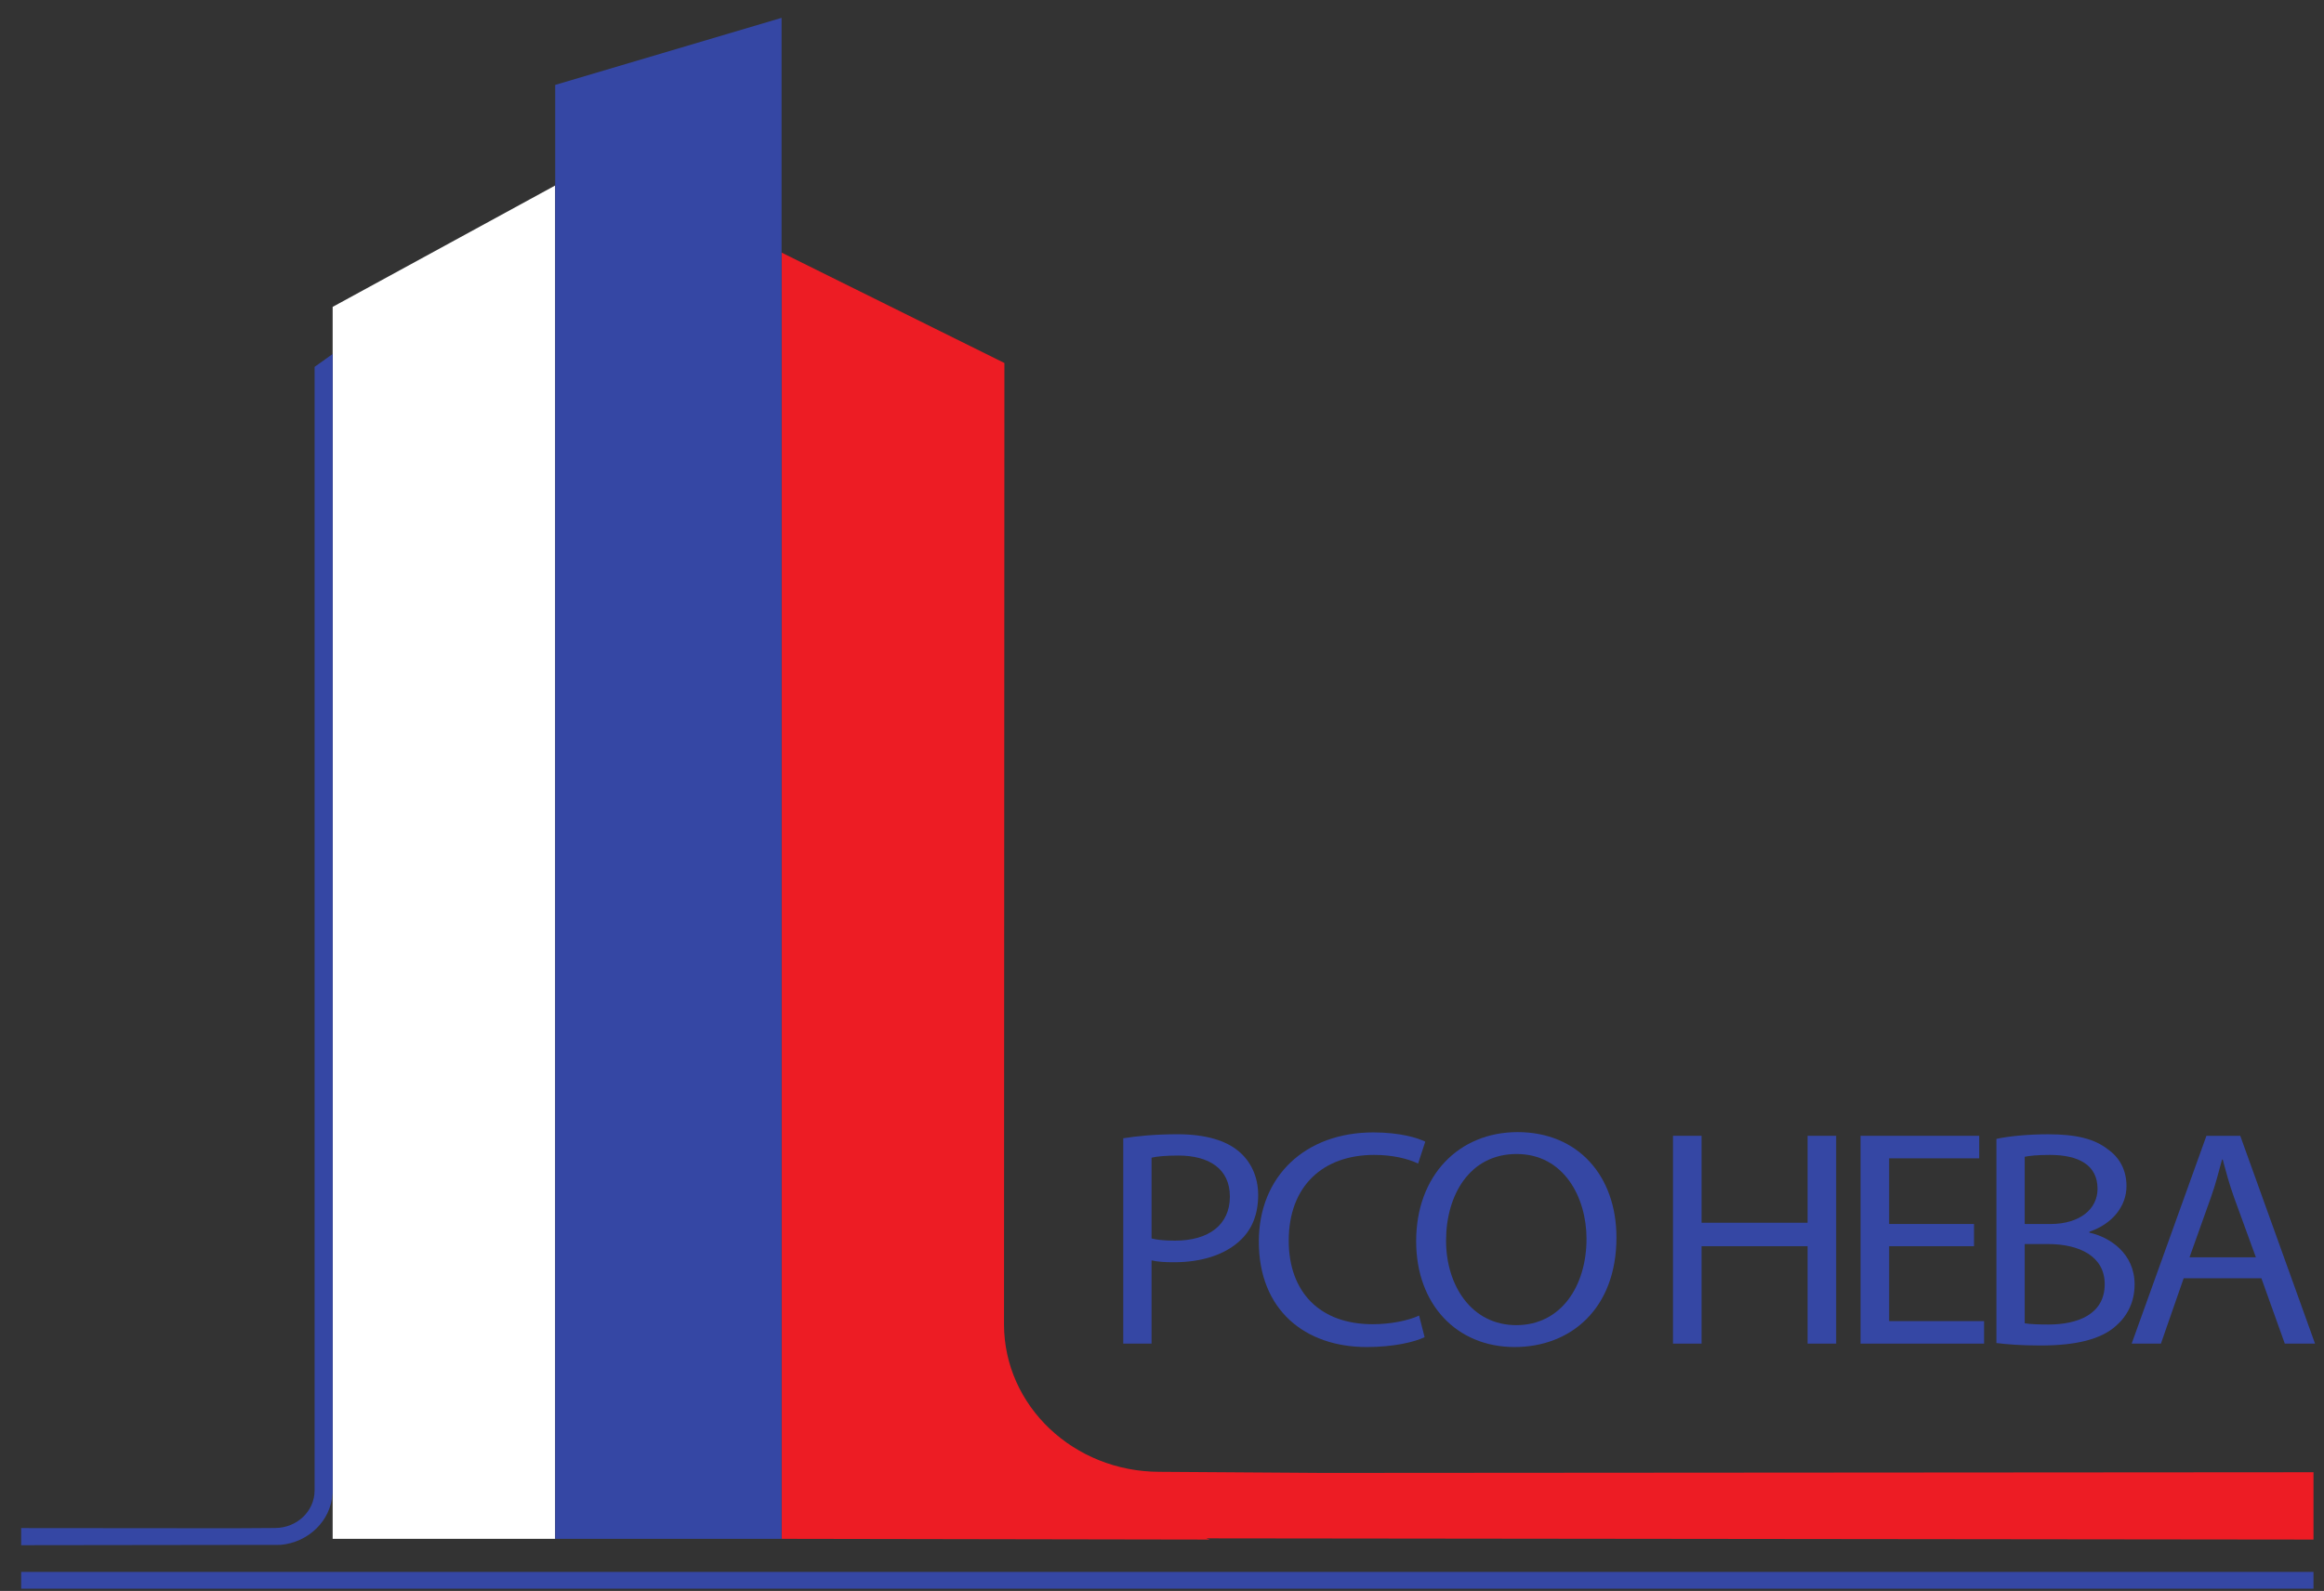
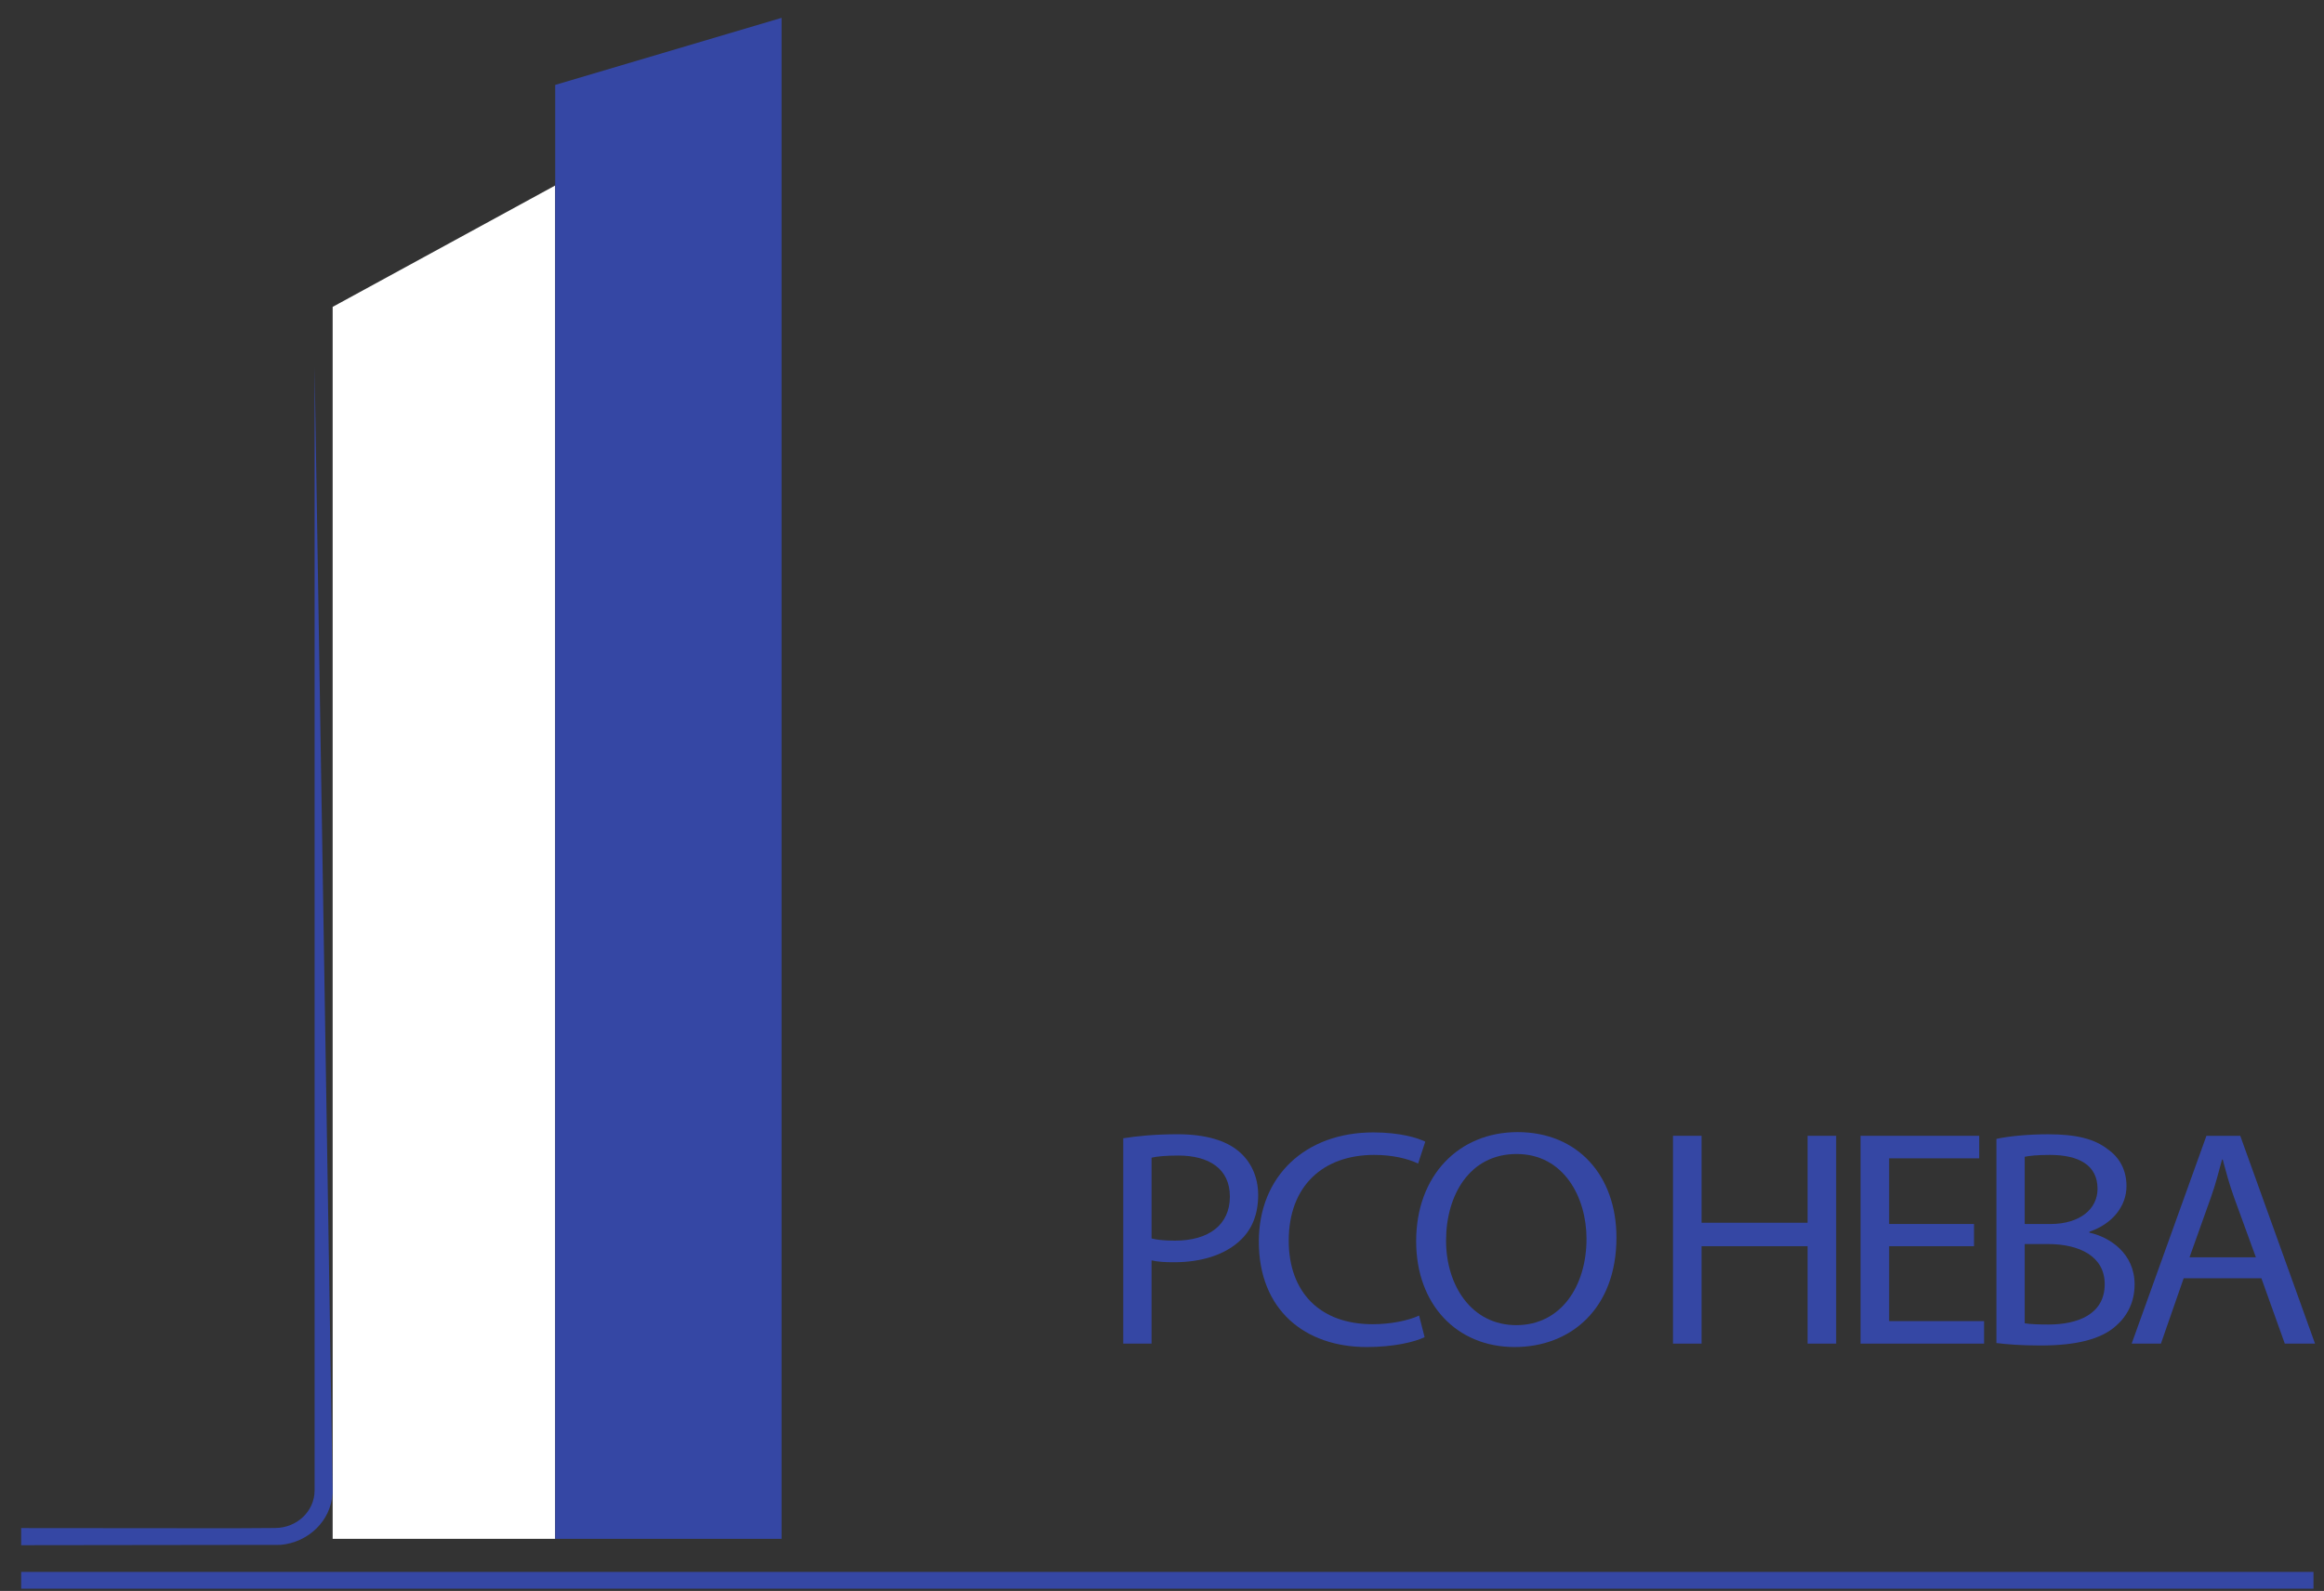
<svg xmlns="http://www.w3.org/2000/svg" width="92" height="63" viewBox="0 0 92 63" fill="none">
  <rect x="0" y="0" width="92" height="63" fill="#333333" stroke="none" />
  <path d="M21.979 60.936H13.169V12.152L21.979 7.345V60.936Z" fill="white" />
  <path d="M45.586 49.042C45.83 49.103 46.139 49.128 46.512 49.128C47.864 49.128 48.687 48.493 48.687 47.382C48.687 46.283 47.864 45.758 46.641 45.758C46.152 45.758 45.779 45.794 45.586 45.843V49.042ZM44.466 45.074C45.007 44.988 45.714 44.915 46.616 44.915C47.722 44.915 48.533 45.16 49.048 45.599C49.511 45.99 49.807 46.588 49.807 47.321C49.807 48.065 49.576 48.651 49.138 49.079C48.533 49.677 47.581 49.983 46.486 49.983C46.152 49.983 45.843 49.971 45.586 49.909V53.206H44.466V45.074Z" fill="#3547A4" />
  <path d="M56.396 52.95C55.997 53.145 55.161 53.341 54.106 53.341C51.66 53.341 49.833 51.876 49.833 49.164C49.833 46.576 51.673 44.842 54.363 44.842C55.431 44.842 56.126 45.062 56.422 45.209L56.139 46.075C55.728 45.88 55.123 45.733 54.401 45.733C52.368 45.733 51.017 46.967 51.017 49.128C51.017 51.155 52.239 52.437 54.337 52.437C55.032 52.437 55.728 52.303 56.178 52.095L56.396 52.95Z" fill="#3547A4" />
  <path d="M57.245 49.128C57.245 50.898 58.249 52.474 60.025 52.474C61.801 52.474 62.805 50.923 62.805 49.055C62.805 47.407 61.904 45.697 60.038 45.697C58.172 45.697 57.245 47.333 57.245 49.128ZM63.99 49.006C63.99 51.827 62.175 53.341 59.961 53.341C57.657 53.341 56.061 51.643 56.061 49.152C56.061 46.539 57.76 44.83 60.077 44.83C62.458 44.83 63.99 46.551 63.99 49.006Z" fill="#3547A4" />
  <path d="M67.36 44.976V48.419H71.556V44.976H72.689V53.206H71.556V49.348H67.36V53.206H66.228V44.976H67.36Z" fill="#3547A4" />
  <path d="M78.145 49.348H74.786V52.315H78.544V53.206H73.653V44.976H78.351V45.868H74.786V48.468H78.145V49.348Z" fill="#3547A4" />
  <path d="M80.152 52.401C80.384 52.437 80.693 52.449 81.092 52.449C82.25 52.449 83.319 52.047 83.319 50.85C83.319 49.739 82.302 49.263 81.079 49.263H80.152V52.401ZM80.152 48.469H81.169C82.34 48.469 83.035 47.871 83.035 47.077C83.035 46.124 82.276 45.733 81.144 45.733C80.629 45.733 80.333 45.77 80.152 45.807V48.469ZM79.032 45.099C79.522 44.989 80.307 44.916 81.079 44.916C82.198 44.916 82.919 45.099 83.447 45.514C83.898 45.831 84.181 46.32 84.181 46.967C84.181 47.773 83.615 48.469 82.714 48.774V48.811C83.537 48.994 84.502 49.641 84.502 50.862C84.502 51.57 84.207 52.12 83.756 52.511C83.164 53.036 82.186 53.28 80.771 53.28C79.998 53.28 79.406 53.231 79.032 53.182V45.099Z" fill="#3547A4" />
  <path d="M89.303 49.787L88.44 47.418C88.247 46.881 88.118 46.392 87.99 45.916H87.964C87.835 46.392 87.706 46.905 87.526 47.407L86.677 49.787H89.303ZM86.445 50.618L85.544 53.206H84.386L87.346 44.976H88.685L91.645 53.206H90.448L89.522 50.618H86.445Z" fill="#3547A4" />
  <path d="M0.838 62.91V62.245H91.584V62.91H0.838Z" fill="#3547A4" />
-   <path d="M91.584 58.299L52.382 58.326C52.382 58.326 45.913 58.282 45.903 58.282C42.507 58.282 39.754 55.675 39.746 52.453L39.762 14.375L30.935 9.999L30.94 15.505V60.936L47.893 60.965L47.751 60.917L91.584 60.965V58.299Z" fill="#ED1C24" />
  <path d="M30.94 60.935H21.979V3.362L30.94 0.707V60.935Z" fill="#3547A4" />
-   <path d="M12.454 14.528V59.026C12.45 59.844 11.752 60.507 10.889 60.507C10.886 60.507 9.241 60.517 9.241 60.517L0.838 60.51V61.188L11.106 61.175C12.218 61.076 13.097 60.217 13.162 59.149H13.169V14.017L12.454 14.528Z" fill="#3547A4" />
+   <path d="M12.454 14.528V59.026C12.45 59.844 11.752 60.507 10.889 60.507C10.886 60.507 9.241 60.517 9.241 60.517L0.838 60.51V61.188L11.106 61.175C12.218 61.076 13.097 60.217 13.162 59.149H13.169L12.454 14.528Z" fill="#3547A4" />
</svg>